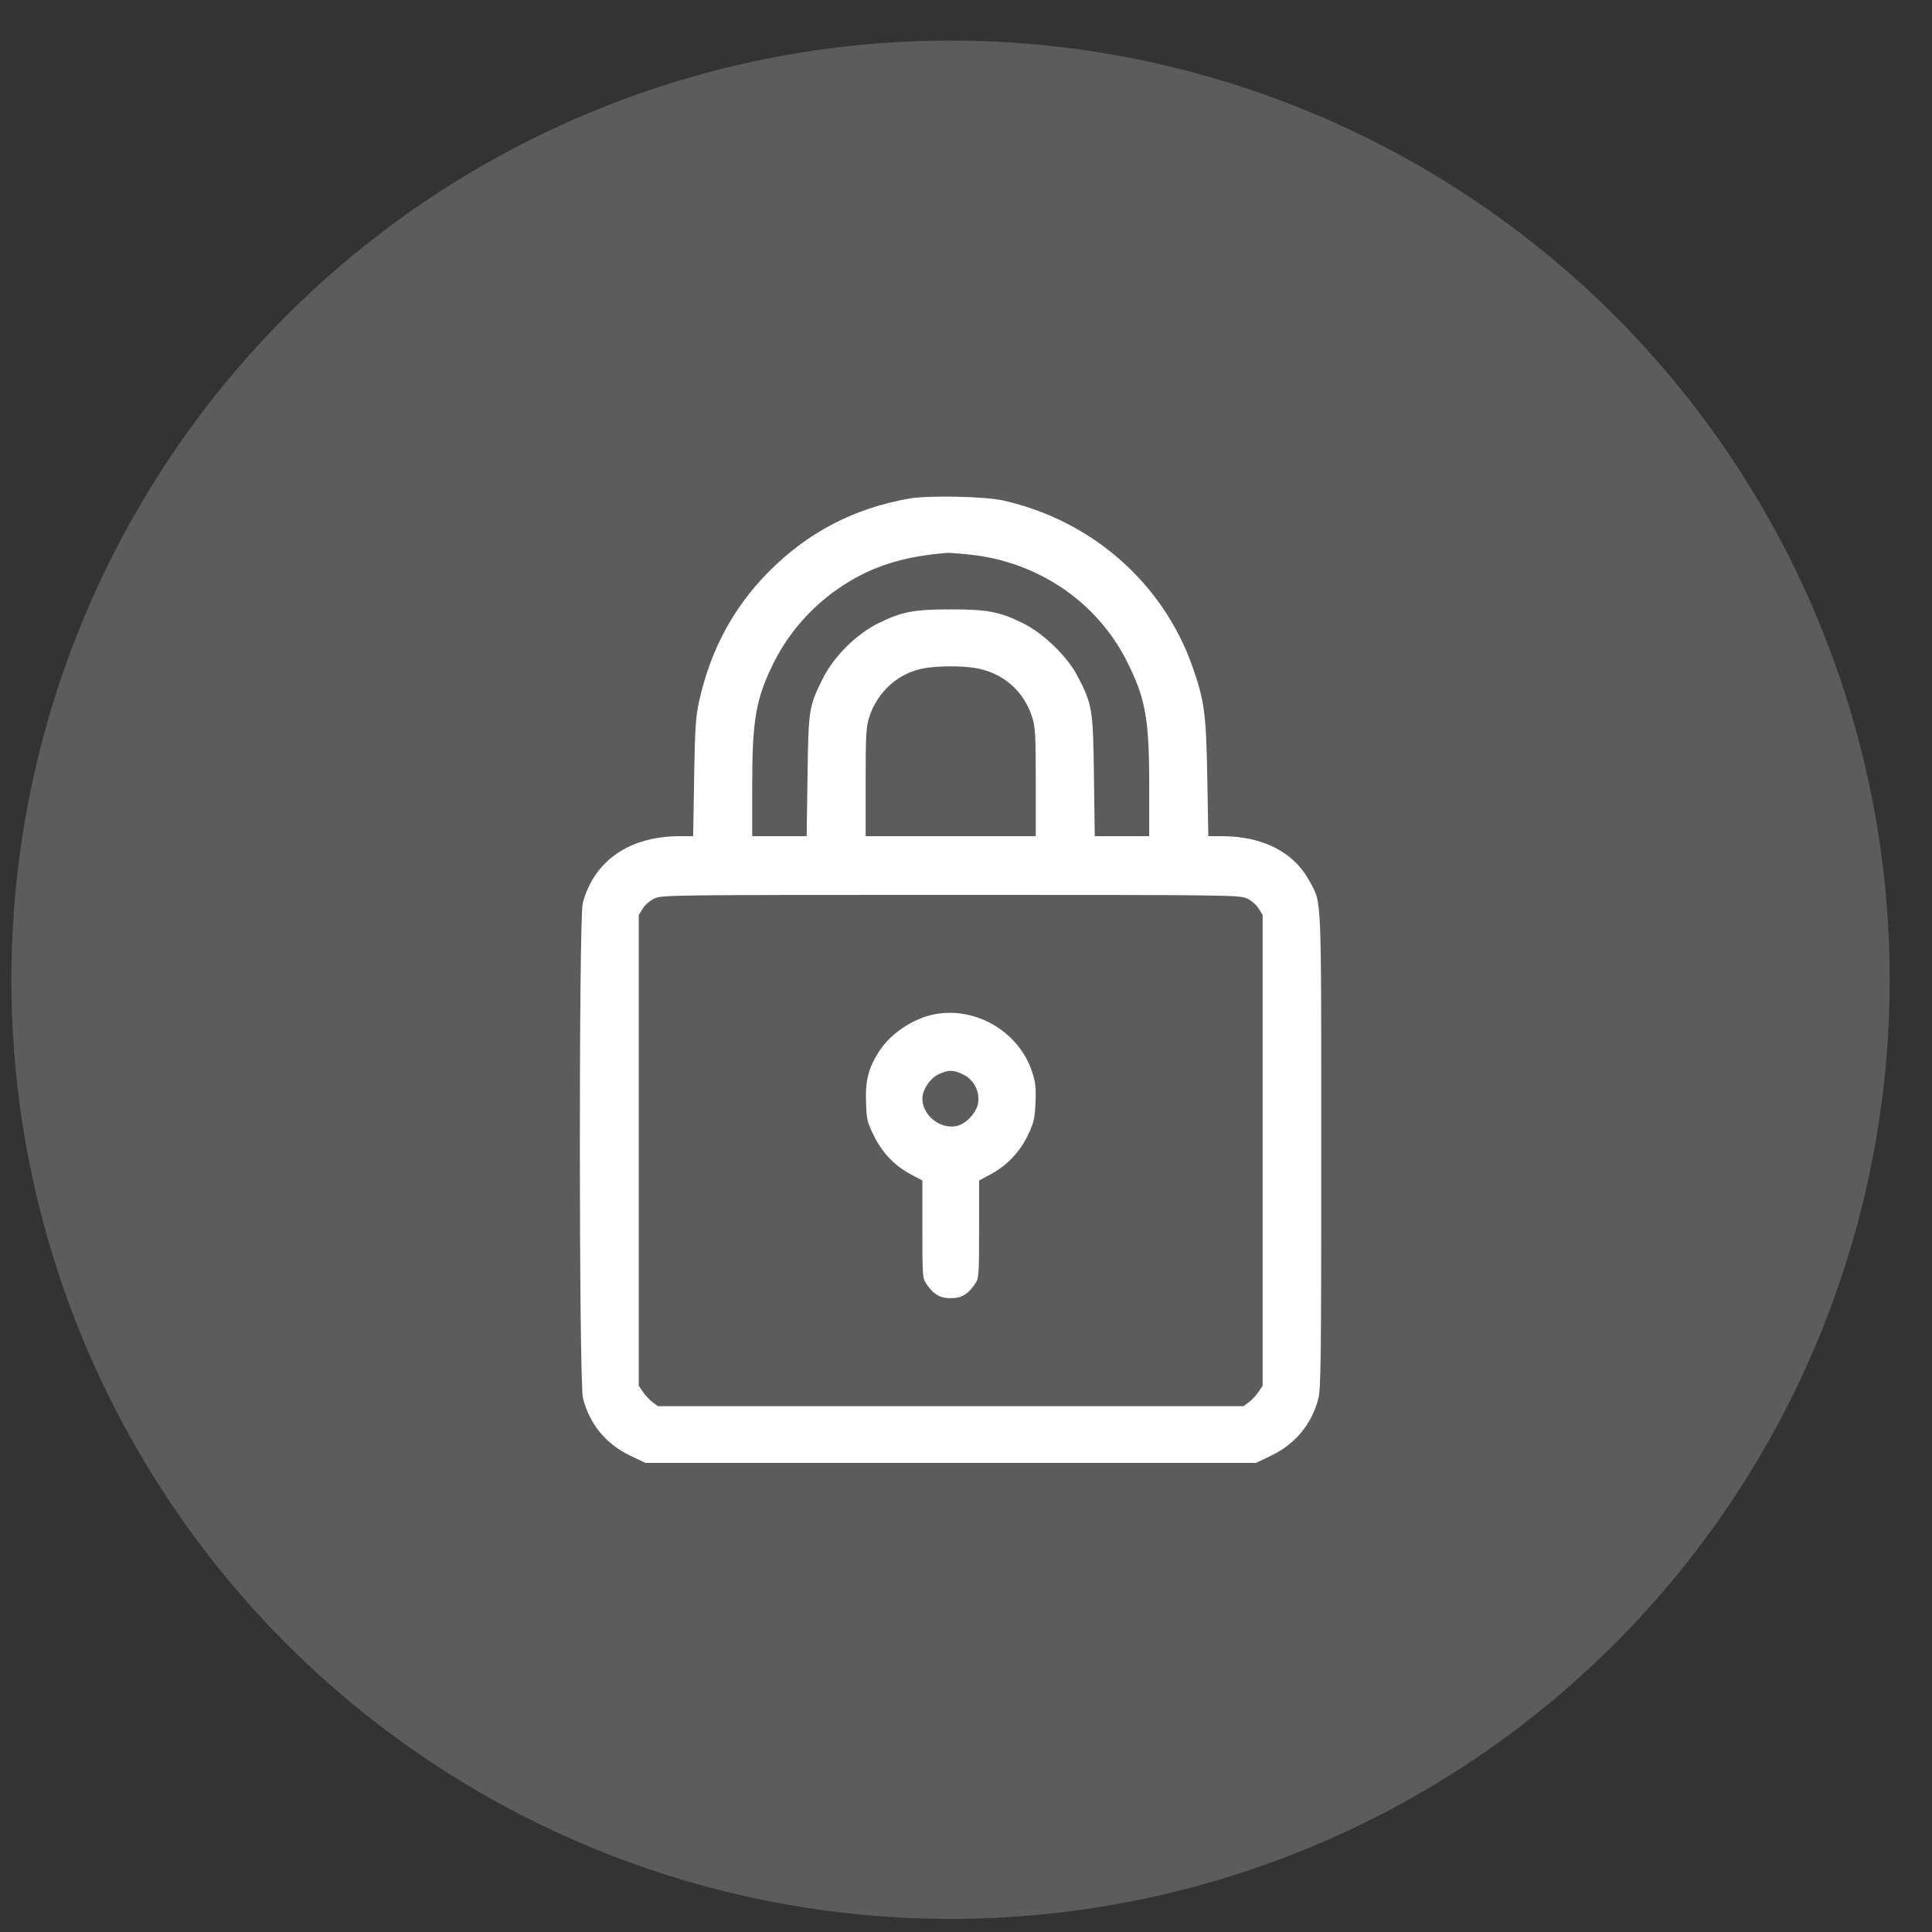
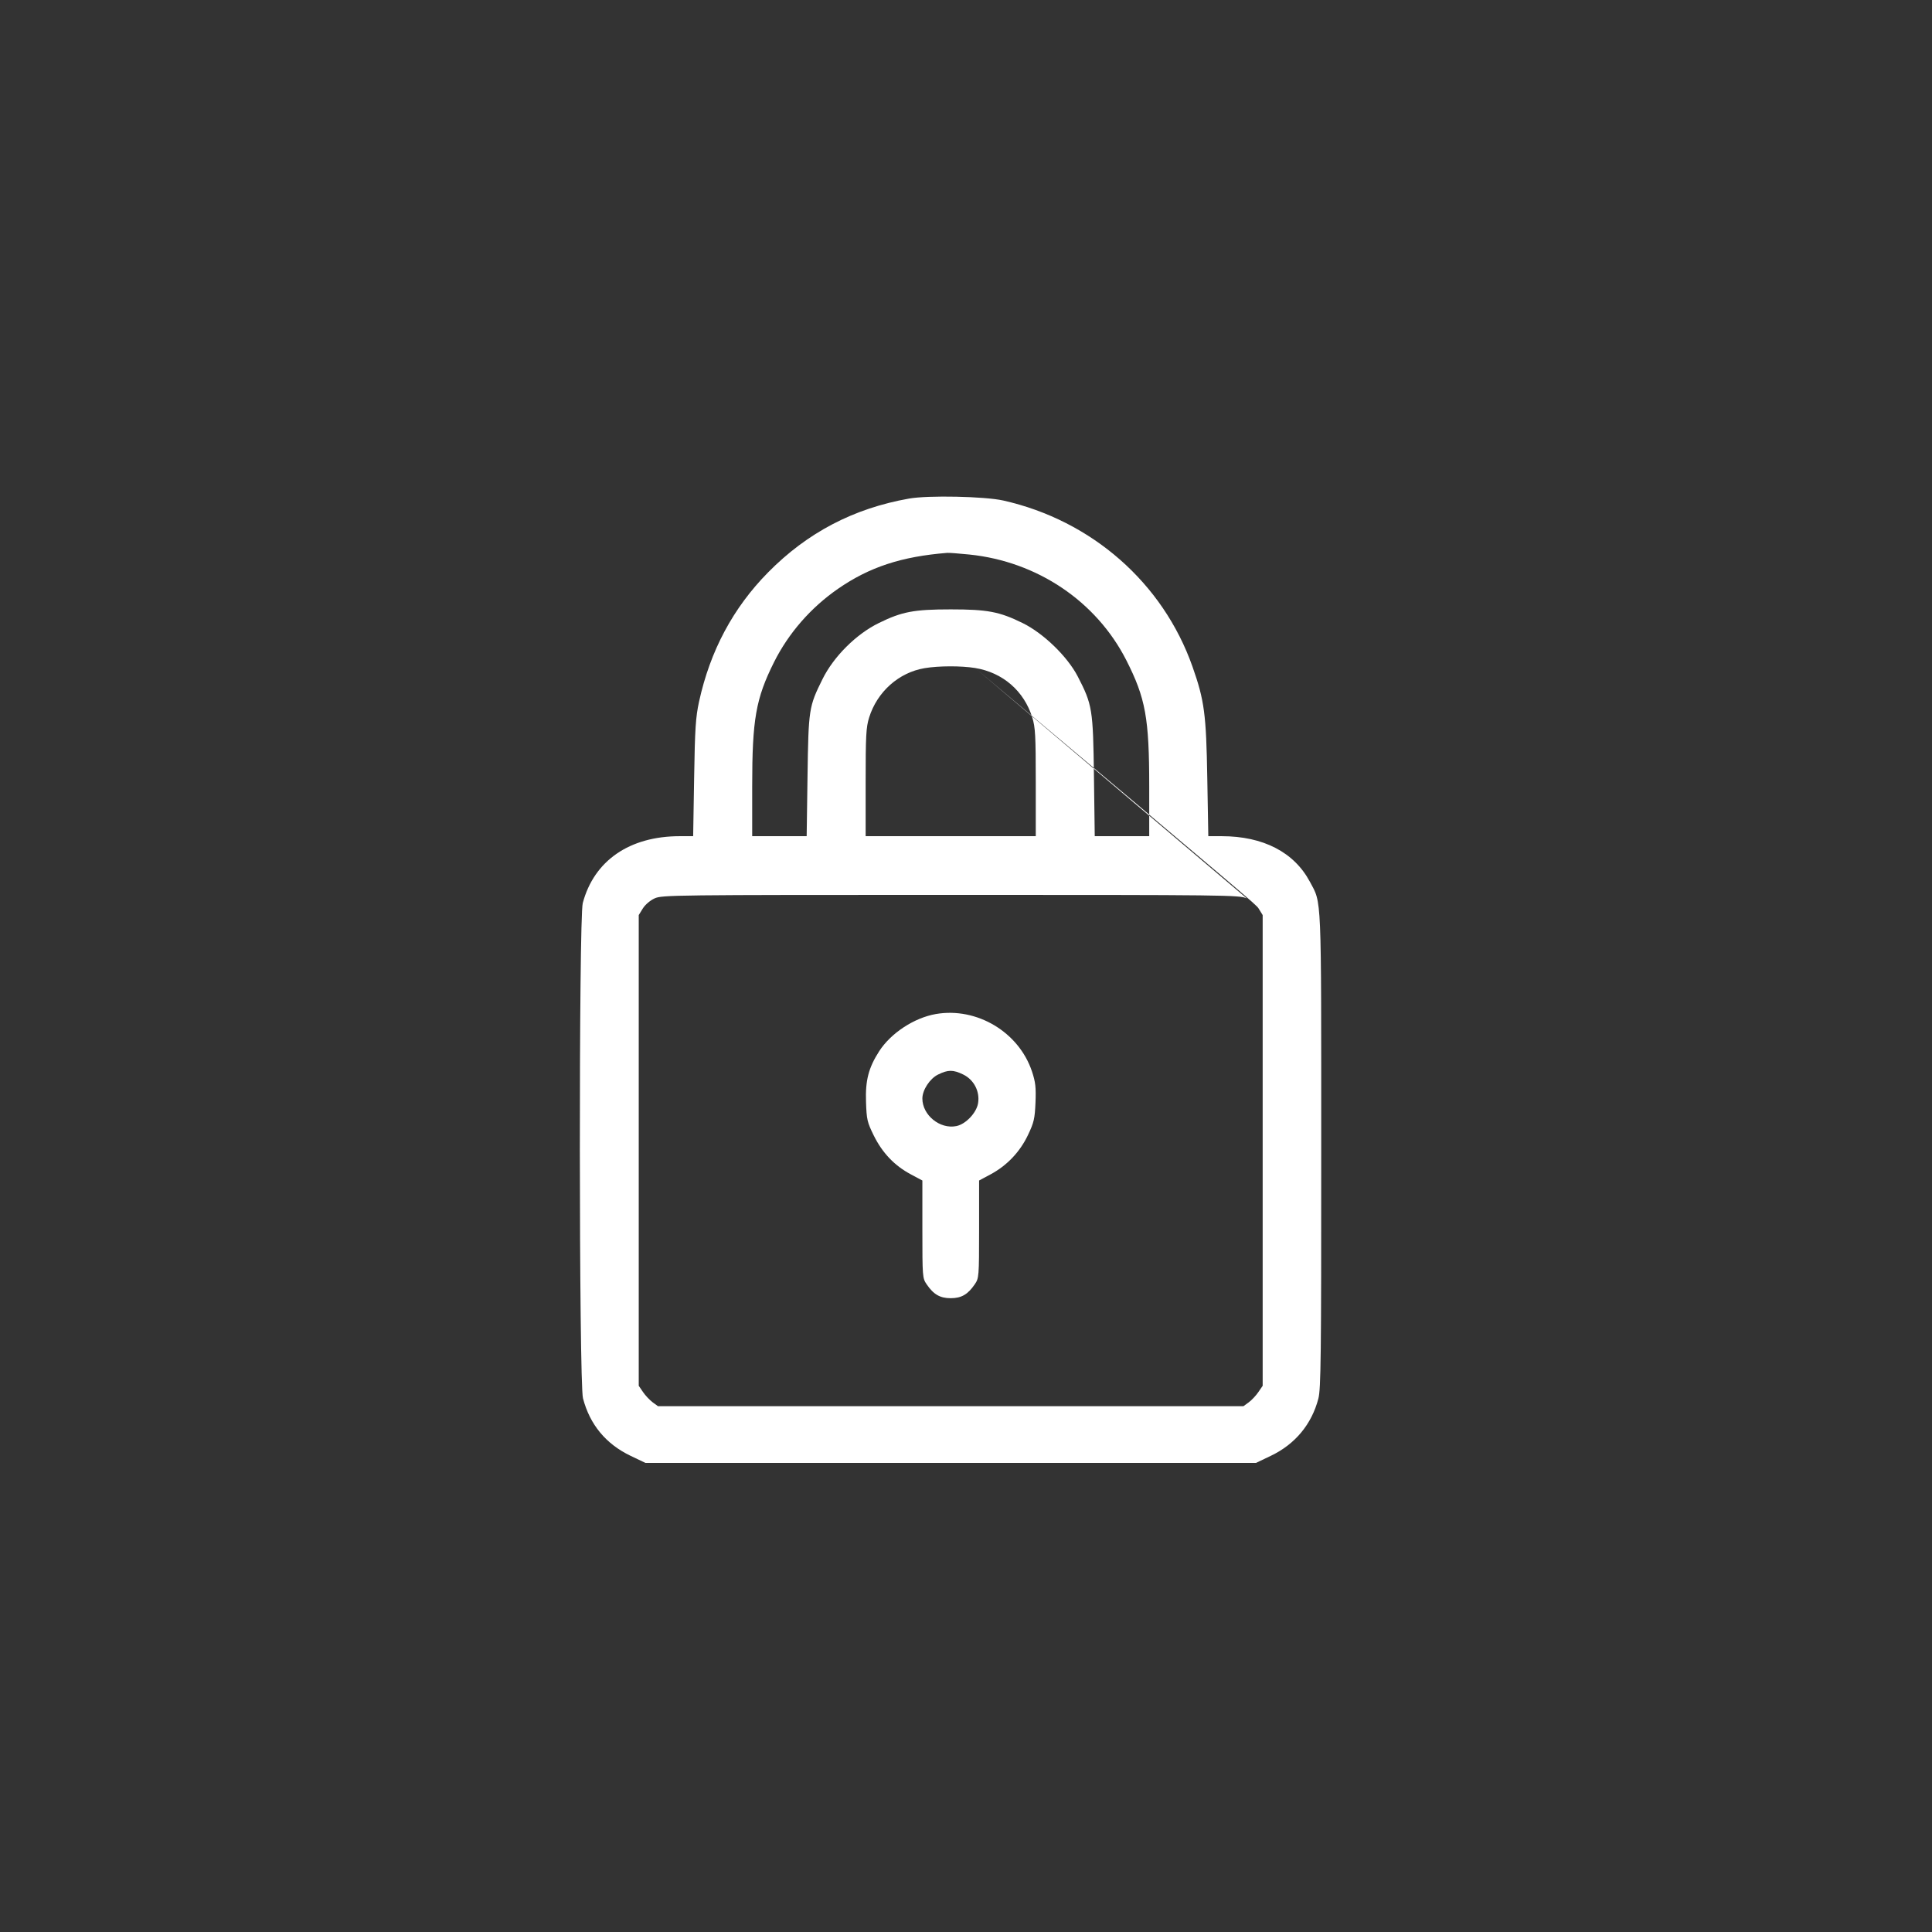
<svg xmlns="http://www.w3.org/2000/svg" width="36" height="36" viewBox="0 0 36 36" fill="none">
  <rect x="0" y="0" width="36" height="36" fill="#333333" stroke="none" />
-   <circle opacity="0.2" cx="17.712" cy="18.256" r="17.5" fill="white" />
-   <path fill-rule="evenodd" clip-rule="evenodd" d="M16.94 9.29C15.905 9.473 15.044 9.924 14.313 10.665C13.66 11.327 13.233 12.127 13.026 13.073C12.963 13.365 12.949 13.57 12.934 14.498L12.916 15.581L12.665 15.581C11.729 15.582 11.07 16.037 10.859 16.827C10.784 17.109 10.788 25.766 10.863 26.055C10.991 26.546 11.291 26.908 11.752 27.128L12.026 27.259H17.715H23.404L23.678 27.128C24.132 26.912 24.441 26.54 24.566 26.06C24.613 25.879 24.62 25.291 24.619 21.43C24.619 16.59 24.63 16.847 24.407 16.429C24.114 15.88 23.538 15.582 22.766 15.581L22.515 15.581L22.496 14.498C22.476 13.306 22.442 13.05 22.22 12.421C21.669 10.86 20.343 9.697 18.693 9.326C18.345 9.249 17.297 9.227 16.94 9.29ZM18.064 10.333C19.327 10.463 20.428 11.204 20.987 12.302C21.346 13.009 21.414 13.38 21.414 14.652V15.581H20.907H20.399L20.384 14.463C20.368 13.213 20.354 13.131 20.082 12.604C19.889 12.232 19.442 11.799 19.054 11.609C18.622 11.397 18.4 11.355 17.715 11.355C17.03 11.355 16.808 11.397 16.376 11.609C15.953 11.816 15.533 12.235 15.325 12.657C15.072 13.168 15.065 13.211 15.047 14.463L15.031 15.581H14.524H14.016V14.652C14.016 13.402 14.084 13.018 14.422 12.34C14.693 11.798 15.109 11.321 15.617 10.97C16.2 10.567 16.797 10.37 17.65 10.302C17.681 10.299 17.868 10.313 18.064 10.333ZM18.169 12.447C18.685 12.531 19.081 12.874 19.235 13.37C19.292 13.553 19.3 13.706 19.3 14.58V15.581H17.715H16.13V14.58C16.13 13.706 16.138 13.553 16.195 13.37C16.345 12.889 16.749 12.53 17.23 12.45C17.493 12.406 17.906 12.405 18.169 12.447ZM23.232 16.74C23.315 16.778 23.408 16.857 23.452 16.928L23.528 17.051V21.437V25.822L23.448 25.939C23.405 26.003 23.325 26.088 23.27 26.129L23.17 26.202H17.715H12.26L12.16 26.129C12.106 26.088 12.025 26.003 11.982 25.939L11.902 25.822V21.437V17.051L11.978 16.928C12.022 16.857 12.115 16.778 12.198 16.74C12.337 16.677 12.553 16.675 17.715 16.675C22.877 16.675 23.093 16.677 23.232 16.74ZM17.438 18.895C17.032 18.966 16.599 19.251 16.381 19.59C16.184 19.897 16.123 20.132 16.137 20.534C16.148 20.862 16.159 20.91 16.282 21.16C16.442 21.483 16.668 21.72 16.968 21.88L17.187 21.997V22.905C17.187 23.79 17.189 23.817 17.266 23.93C17.395 24.12 17.516 24.19 17.715 24.19C17.914 24.19 18.035 24.12 18.164 23.93C18.241 23.817 18.244 23.79 18.244 22.905V21.997L18.455 21.884C18.762 21.72 19.005 21.465 19.155 21.149C19.267 20.913 19.282 20.846 19.295 20.543C19.306 20.26 19.295 20.163 19.23 19.967C18.985 19.231 18.202 18.763 17.438 18.895ZM17.948 20.022C18.148 20.119 18.261 20.338 18.225 20.557C18.195 20.738 17.994 20.948 17.82 20.983C17.514 21.045 17.187 20.779 17.187 20.469C17.187 20.311 17.326 20.098 17.479 20.023C17.665 19.931 17.76 19.93 17.948 20.022Z" fill="white" />
+   <path fill-rule="evenodd" clip-rule="evenodd" d="M16.94 9.29C15.905 9.473 15.044 9.924 14.313 10.665C13.66 11.327 13.233 12.127 13.026 13.073C12.963 13.365 12.949 13.57 12.934 14.498L12.916 15.581L12.665 15.581C11.729 15.582 11.07 16.037 10.859 16.827C10.784 17.109 10.788 25.766 10.863 26.055C10.991 26.546 11.291 26.908 11.752 27.128L12.026 27.259H17.715H23.404L23.678 27.128C24.132 26.912 24.441 26.54 24.566 26.06C24.613 25.879 24.62 25.291 24.619 21.43C24.619 16.59 24.63 16.847 24.407 16.429C24.114 15.88 23.538 15.582 22.766 15.581L22.515 15.581L22.496 14.498C22.476 13.306 22.442 13.05 22.22 12.421C21.669 10.86 20.343 9.697 18.693 9.326C18.345 9.249 17.297 9.227 16.94 9.29ZM18.064 10.333C19.327 10.463 20.428 11.204 20.987 12.302C21.346 13.009 21.414 13.38 21.414 14.652V15.581H20.907H20.399L20.384 14.463C20.368 13.213 20.354 13.131 20.082 12.604C19.889 12.232 19.442 11.799 19.054 11.609C18.622 11.397 18.4 11.355 17.715 11.355C17.03 11.355 16.808 11.397 16.376 11.609C15.953 11.816 15.533 12.235 15.325 12.657C15.072 13.168 15.065 13.211 15.047 14.463L15.031 15.581H14.524H14.016V14.652C14.016 13.402 14.084 13.018 14.422 12.34C14.693 11.798 15.109 11.321 15.617 10.97C16.2 10.567 16.797 10.37 17.65 10.302C17.681 10.299 17.868 10.313 18.064 10.333ZM18.169 12.447C18.685 12.531 19.081 12.874 19.235 13.37C19.292 13.553 19.3 13.706 19.3 14.58V15.581H17.715H16.13V14.58C16.13 13.706 16.138 13.553 16.195 13.37C16.345 12.889 16.749 12.53 17.23 12.45C17.493 12.406 17.906 12.405 18.169 12.447ZC23.315 16.778 23.408 16.857 23.452 16.928L23.528 17.051V21.437V25.822L23.448 25.939C23.405 26.003 23.325 26.088 23.27 26.129L23.17 26.202H17.715H12.26L12.16 26.129C12.106 26.088 12.025 26.003 11.982 25.939L11.902 25.822V21.437V17.051L11.978 16.928C12.022 16.857 12.115 16.778 12.198 16.74C12.337 16.677 12.553 16.675 17.715 16.675C22.877 16.675 23.093 16.677 23.232 16.74ZM17.438 18.895C17.032 18.966 16.599 19.251 16.381 19.59C16.184 19.897 16.123 20.132 16.137 20.534C16.148 20.862 16.159 20.91 16.282 21.16C16.442 21.483 16.668 21.72 16.968 21.88L17.187 21.997V22.905C17.187 23.79 17.189 23.817 17.266 23.93C17.395 24.12 17.516 24.19 17.715 24.19C17.914 24.19 18.035 24.12 18.164 23.93C18.241 23.817 18.244 23.79 18.244 22.905V21.997L18.455 21.884C18.762 21.72 19.005 21.465 19.155 21.149C19.267 20.913 19.282 20.846 19.295 20.543C19.306 20.26 19.295 20.163 19.23 19.967C18.985 19.231 18.202 18.763 17.438 18.895ZM17.948 20.022C18.148 20.119 18.261 20.338 18.225 20.557C18.195 20.738 17.994 20.948 17.82 20.983C17.514 21.045 17.187 20.779 17.187 20.469C17.187 20.311 17.326 20.098 17.479 20.023C17.665 19.931 17.76 19.93 17.948 20.022Z" fill="white" />
</svg>